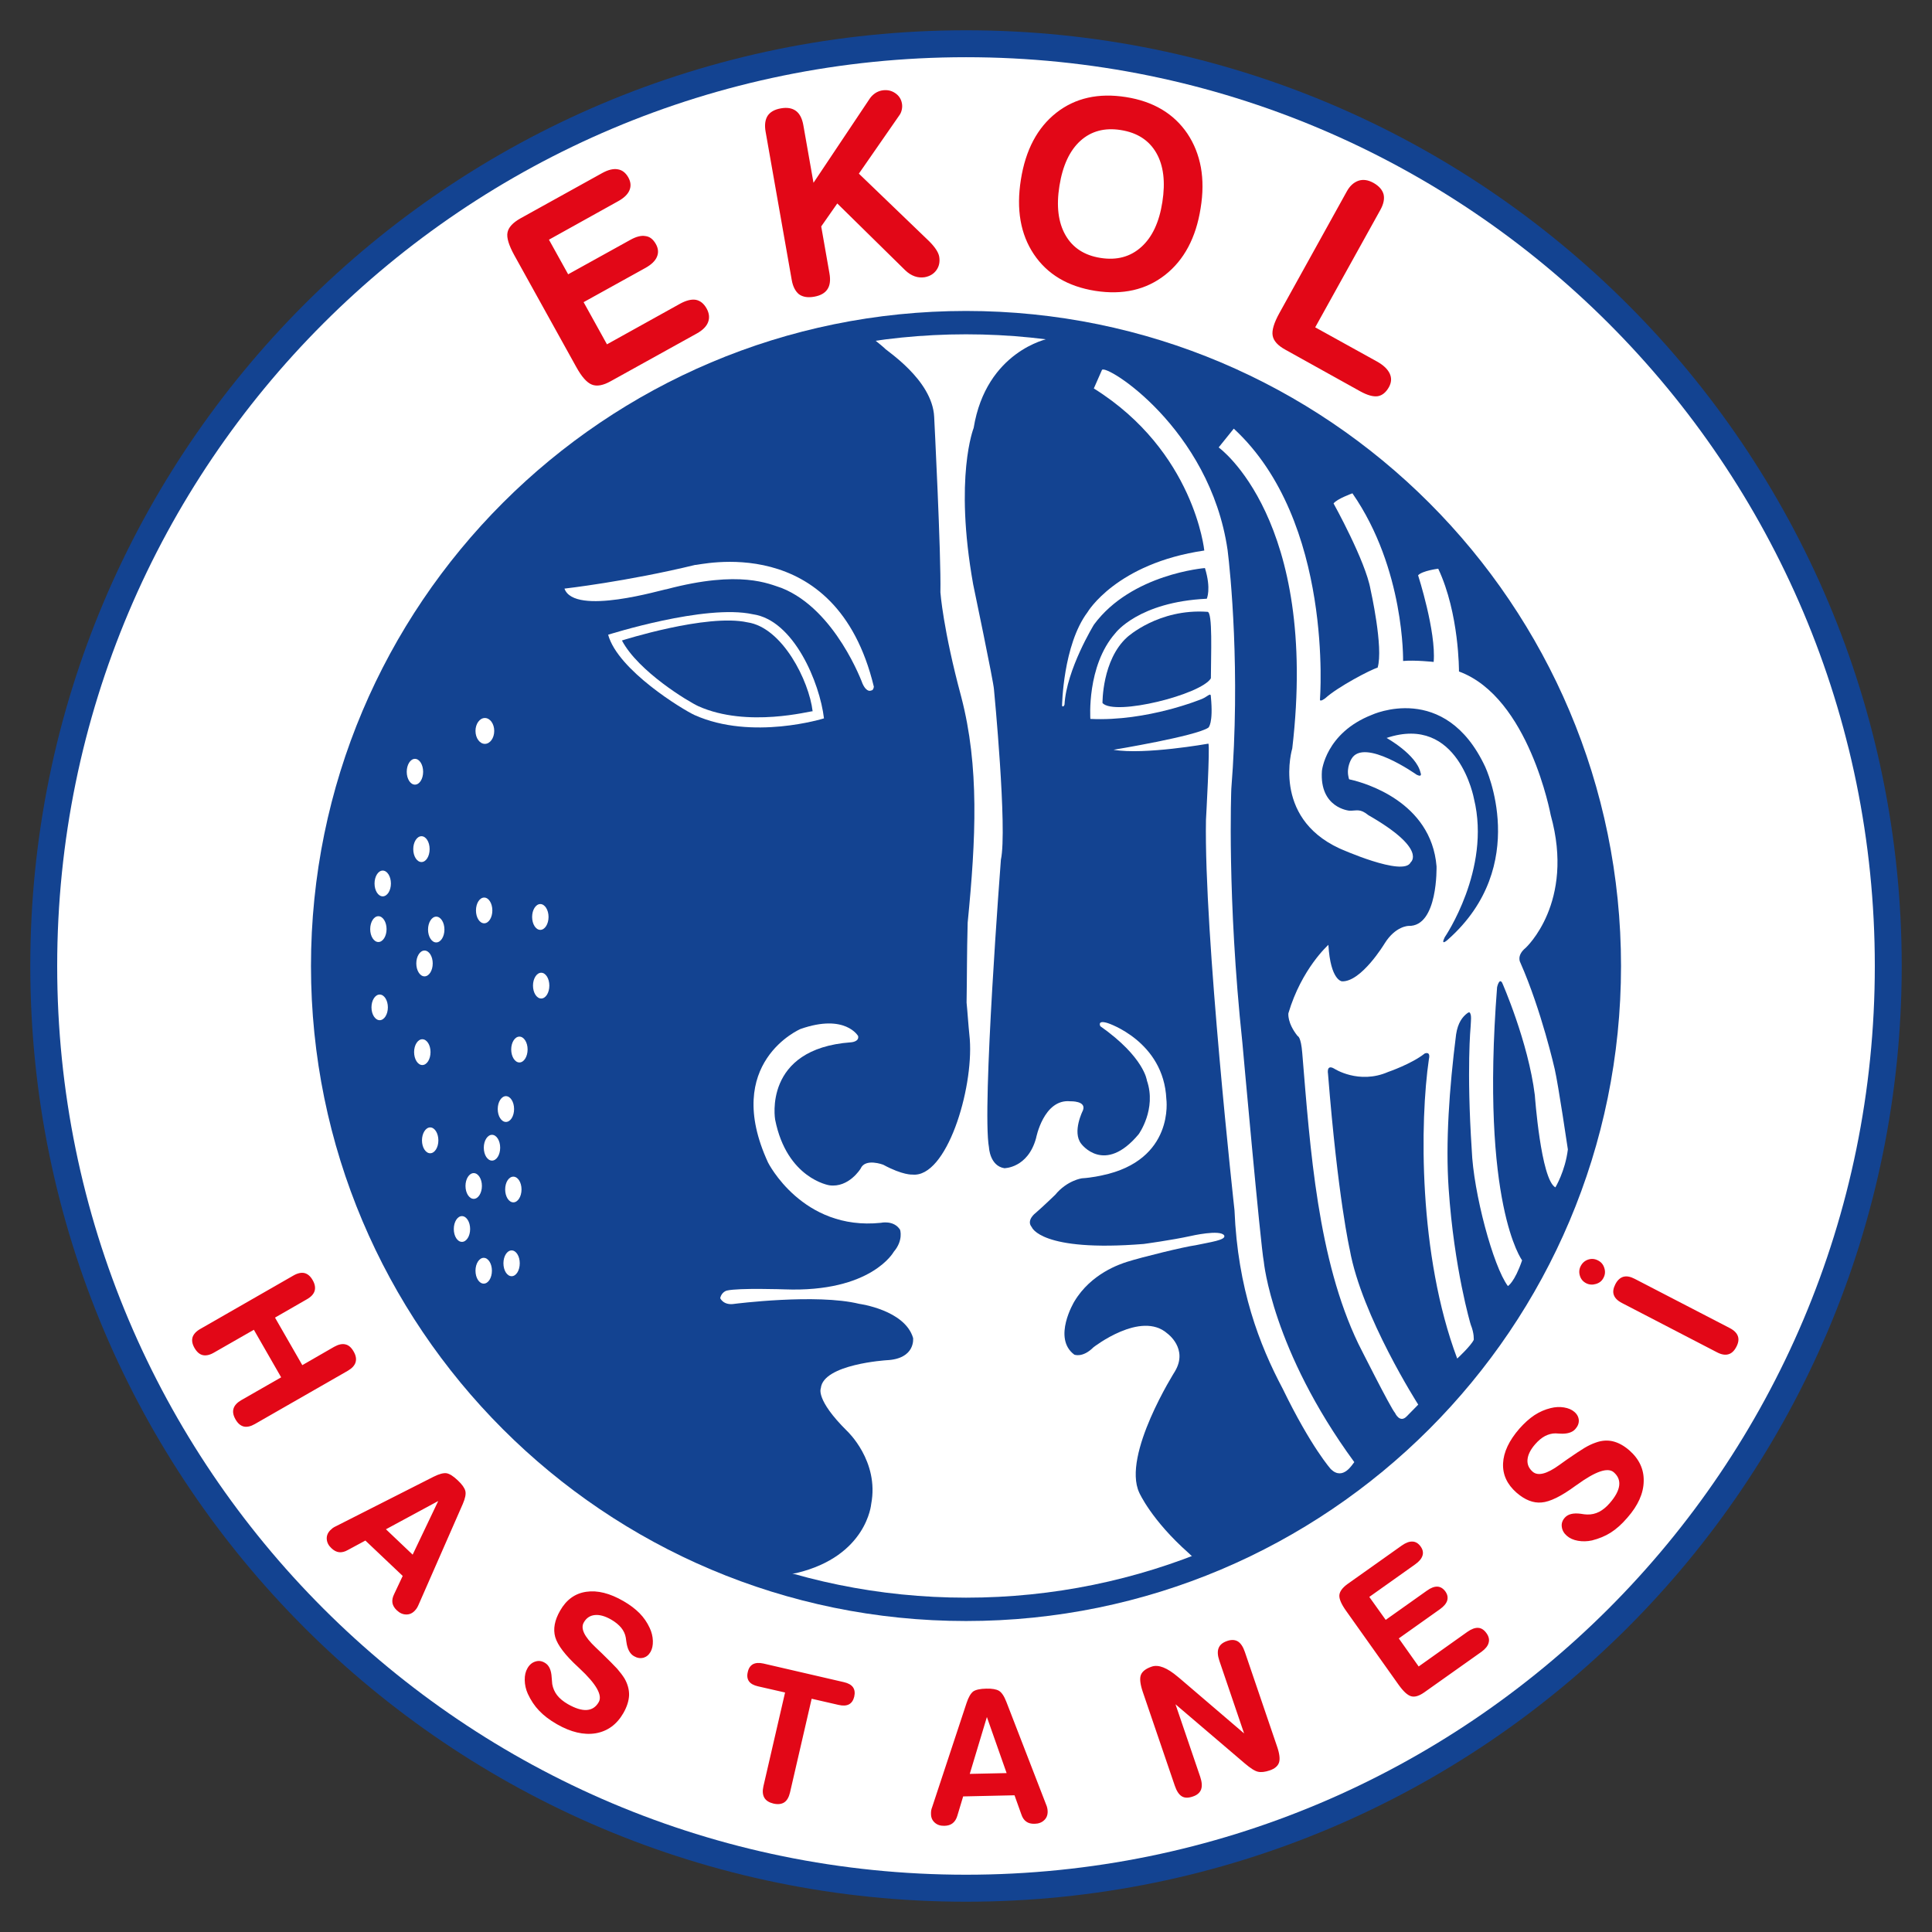
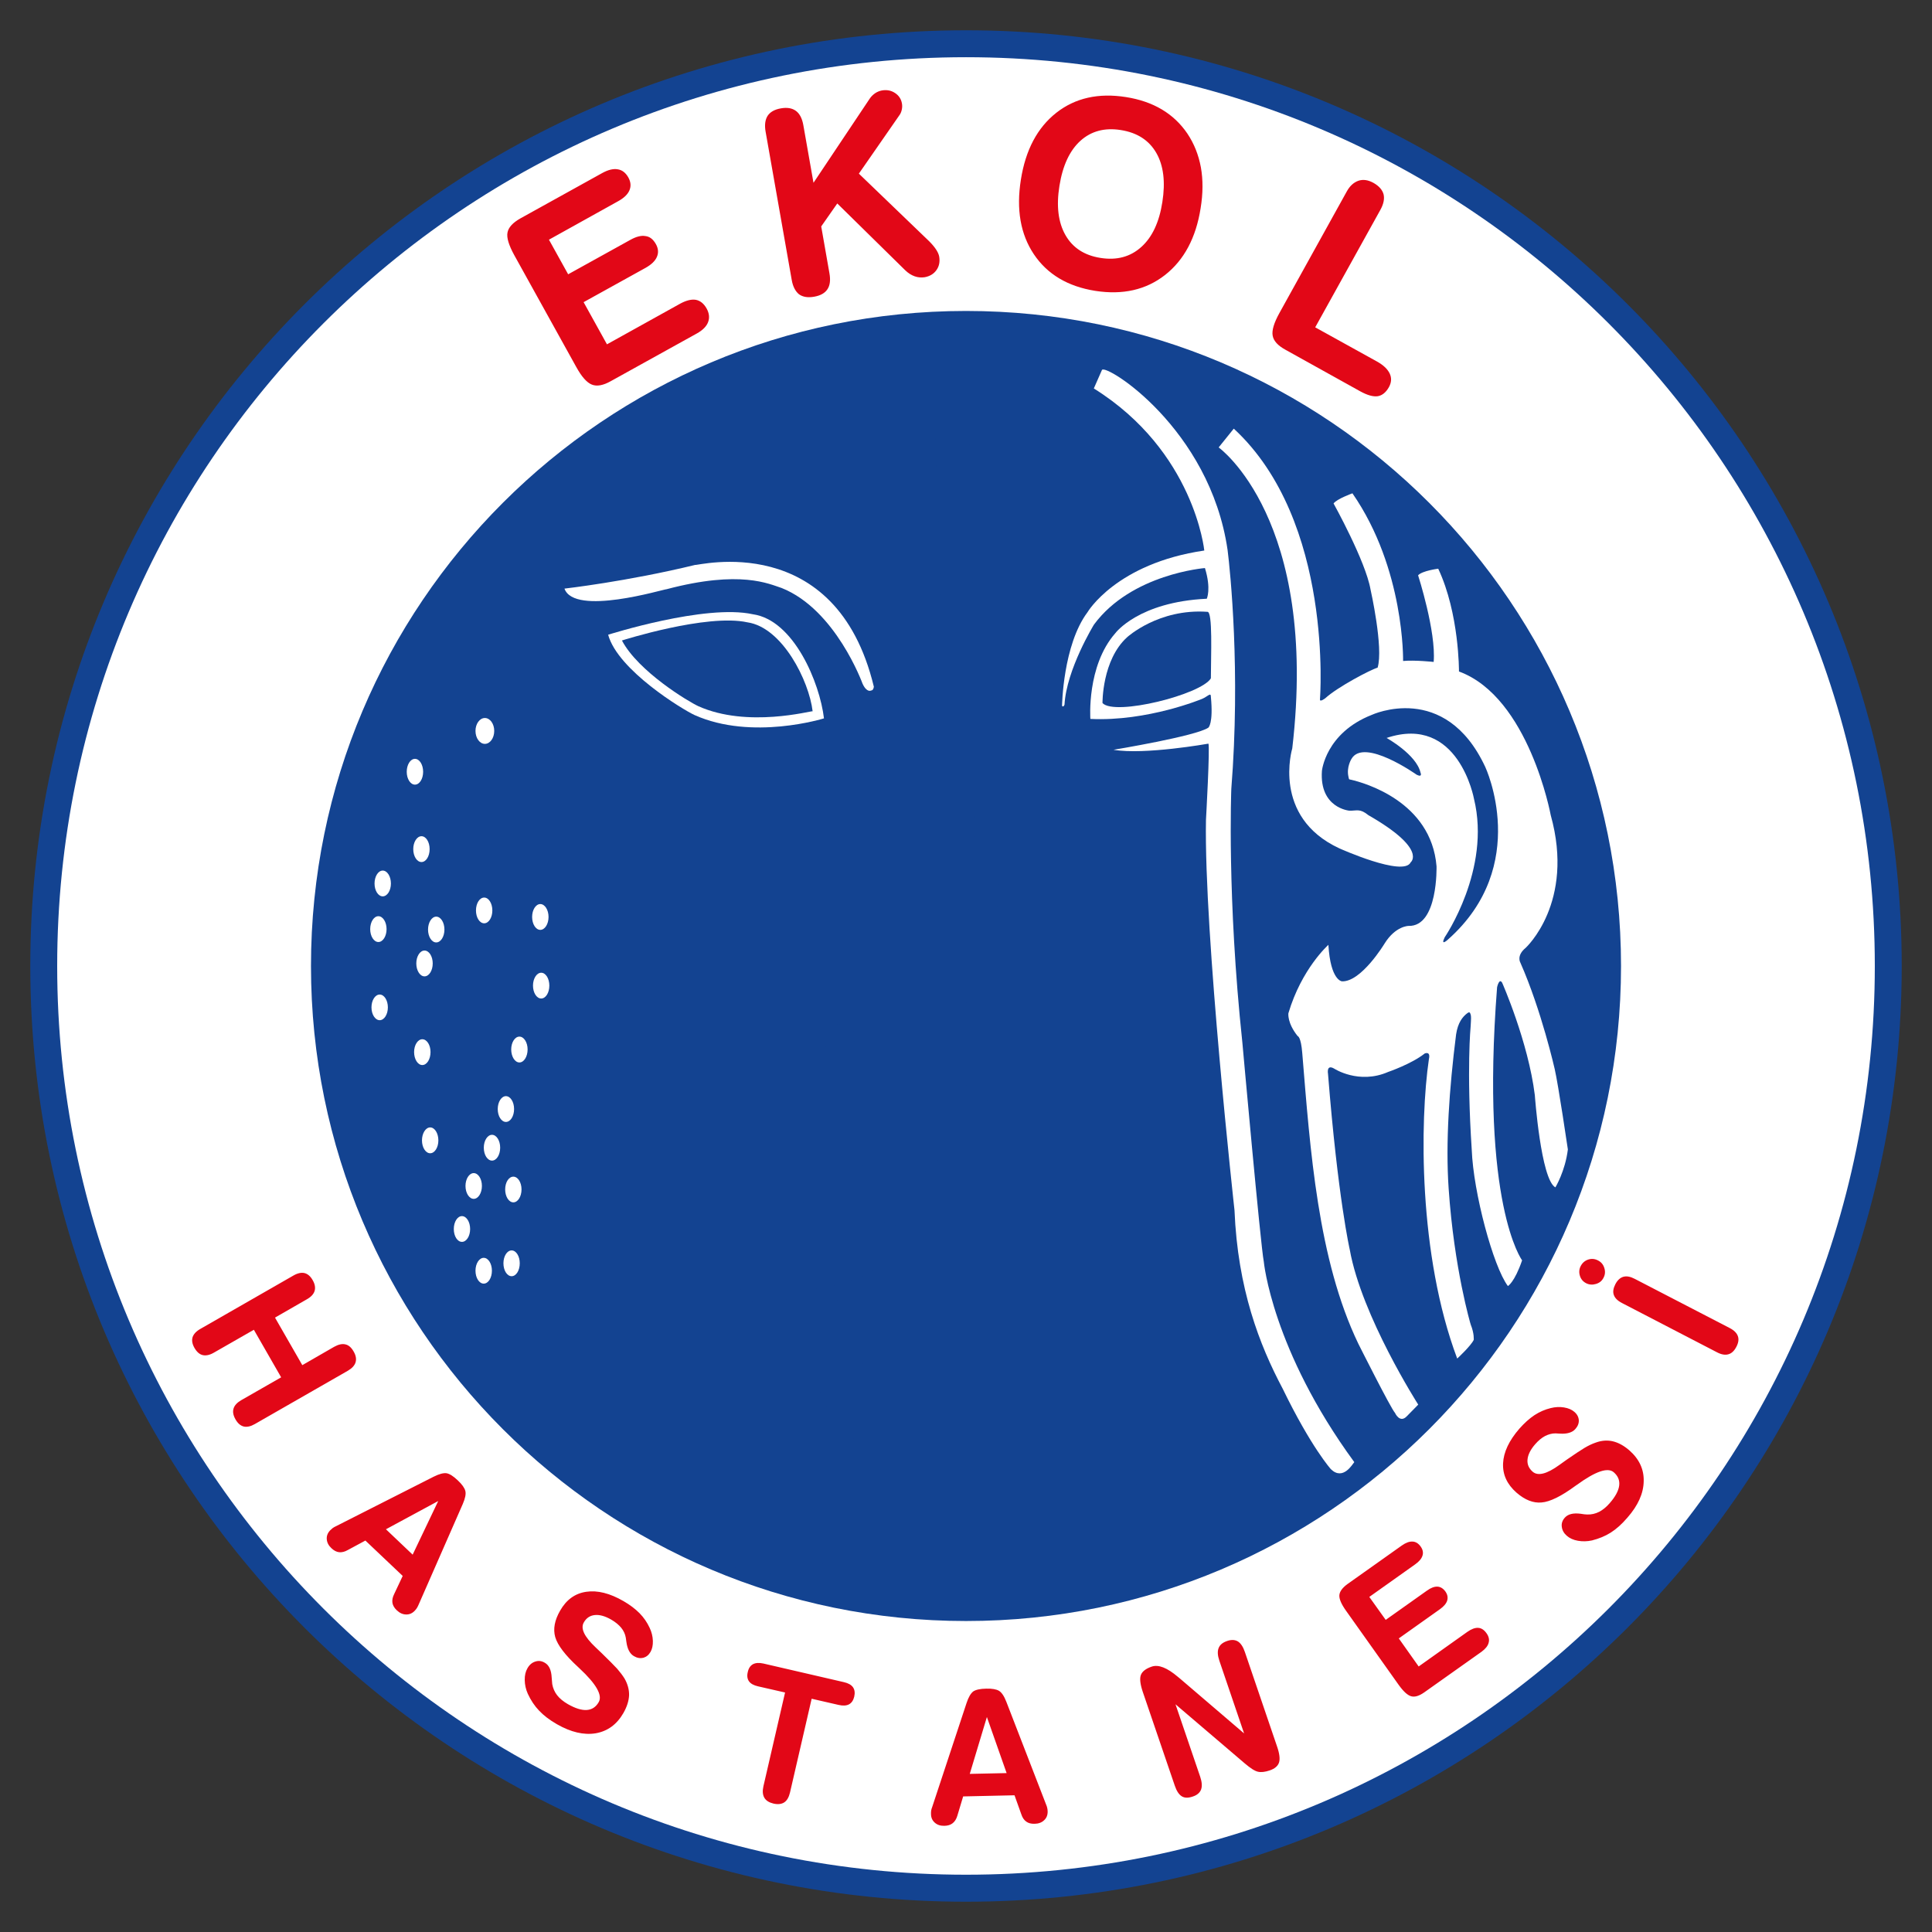
<svg xmlns="http://www.w3.org/2000/svg" version="1.1" id="Layer_1" x="0px" y="0px" width="80px" height="80px" viewBox="0 0 80 80" enable-background="new 0 0 80 80" xml:space="preserve">
  <rect x="0" y="0" width="80" height="80" fill="#333333" stroke="none" />
  <g>
    <path fill-rule="evenodd" clip-rule="evenodd" fill="#134391" d="M40.001,1.254c-21.399,0-38.747,17.347-38.747,38.744   c0,21.398,17.348,38.748,38.747,38.748c21.396,0,38.745-17.35,38.745-38.748C78.746,18.601,61.397,1.254,40.001,1.254" />
    <path fill-rule="evenodd" clip-rule="evenodd" fill="#FFFFFF" d="M40.001,2.369C19.217,2.369,2.368,19.217,2.368,40   c0,20.783,16.849,37.628,37.633,37.628c20.783,0,37.631-16.846,37.631-37.628C77.632,19.217,60.784,2.369,40.001,2.369" />
    <path fill="#E20717" d="M53.234,14.486c-0.317-0.172-0.495-0.366-0.535-0.583c-0.042-0.218,0.052-0.531,0.278-0.94l2.79-5.035   c0.125-0.229,0.288-0.375,0.48-0.443c0.195-0.066,0.4-0.036,0.623,0.086c0.229,0.129,0.369,0.287,0.421,0.475   c0.044,0.187,0.002,0.403-0.137,0.652l-2.694,4.856l2.553,1.413c0.266,0.147,0.438,0.311,0.529,0.494   c0.088,0.186,0.078,0.371-0.028,0.567c-0.123,0.219-0.277,0.346-0.463,0.378c-0.187,0.028-0.429-0.039-0.724-0.201L53.234,14.486z    M46.626,4.02c1.133,0.179,1.981,0.685,2.543,1.515c0.28,0.419,0.462,0.884,0.557,1.395c0.091,0.513,0.09,1.076-0.011,1.692   c-0.192,1.223-0.684,2.145-1.472,2.764c-0.789,0.617-1.752,0.835-2.889,0.658c-1.142-0.181-1.988-0.688-2.544-1.516   c-0.555-0.83-0.733-1.859-0.538-3.086c0.194-1.234,0.684-2.155,1.467-2.772C44.521,4.056,45.485,3.839,46.626,4.02 M46.41,5.385   c-0.667-0.106-1.224,0.042-1.672,0.445c-0.446,0.404-0.735,1.025-0.869,1.866c-0.135,0.838-0.049,1.518,0.25,2.04   c0.299,0.523,0.781,0.839,1.451,0.944c0.672,0.106,1.233-0.044,1.685-0.45C47.708,9.826,48,9.206,48.13,8.371   c0.132-0.839,0.05-1.519-0.251-2.041C47.576,5.806,47.088,5.492,46.41,5.385 M31.703,5.458c-0.05-0.276-0.021-0.498,0.081-0.66   c0.105-0.16,0.286-0.265,0.55-0.311c0.262-0.047,0.468-0.009,0.624,0.105c0.155,0.114,0.257,0.312,0.307,0.593l0.42,2.384   l2.334-3.493c0.059-0.086,0.133-0.156,0.22-0.217c0.083-0.056,0.176-0.093,0.275-0.113c0.206-0.036,0.389-0.001,0.547,0.105   c0.158,0.103,0.254,0.248,0.287,0.436c0.013,0.079,0.013,0.157-0.004,0.24c-0.015,0.08-0.043,0.155-0.085,0.22L35.564,7.19   l2.91,2.799c0.247,0.248,0.384,0.46,0.416,0.634c0.036,0.213,0,0.4-0.111,0.557c-0.112,0.161-0.276,0.259-0.488,0.299   c-0.138,0.02-0.276,0.012-0.415-0.037c-0.141-0.05-0.271-0.133-0.395-0.253L34.67,8.425l-0.665,0.951l0.34,1.938   c0.051,0.284,0.023,0.505-0.082,0.662c-0.104,0.16-0.289,0.265-0.555,0.311c-0.256,0.045-0.466,0.012-0.625-0.103   c-0.149-0.123-0.252-0.32-0.299-0.591L31.703,5.458z M28.167,12.573c0.25-0.136,0.468-0.188,0.646-0.158   c0.182,0.035,0.331,0.154,0.447,0.36c0.109,0.2,0.128,0.386,0.06,0.565c-0.067,0.177-0.225,0.335-0.468,0.47l-3.562,1.974   c-0.315,0.177-0.575,0.224-0.781,0.142c-0.207-0.081-0.423-0.322-0.648-0.731l-2.563-4.623c-0.229-0.417-0.327-0.731-0.283-0.945   c0.04-0.213,0.221-0.408,0.536-0.585l3.385-1.876c0.243-0.135,0.458-0.188,0.643-0.155c0.184,0.028,0.329,0.142,0.438,0.335   c0.104,0.186,0.119,0.364,0.047,0.534c-0.071,0.169-0.23,0.322-0.479,0.458l-2.854,1.587l0.795,1.433l2.568-1.422   c0.25-0.141,0.462-0.193,0.635-0.16c0.175,0.019,0.317,0.132,0.429,0.33c0.103,0.183,0.116,0.36,0.044,0.528   c-0.07,0.169-0.229,0.321-0.468,0.456l-2.568,1.422l0.967,1.746L28.167,12.573z" />
    <path fill-rule="evenodd" clip-rule="evenodd" fill="#134391" d="M40.001,12.876c14.979,0,27.122,12.145,27.122,27.124   c0,14.978-12.144,27.123-27.122,27.123c-14.979,0-27.124-12.145-27.124-27.123C12.877,25.021,25.021,12.876,40.001,12.876" />
-     <path fill-rule="evenodd" clip-rule="evenodd" fill="#FFFFFF" d="M40.001,13.843c14.445,0,26.155,11.711,26.155,26.157   c0,14.447-11.71,26.156-26.155,26.156c-14.446,0-26.158-11.709-26.158-26.156C13.843,25.555,25.555,13.843,40.001,13.843" />
    <path fill-rule="evenodd" clip-rule="evenodd" fill="#134391" d="M29.406,64.559c2.146,0.898,3.58,0.576,3.58,0.576   c2.91-0.699,3.088-2.855,3.088-2.855c0.341-1.783-0.998-3.025-0.998-3.025c-1.325-1.311-1.087-1.773-1.087-1.773   c0.098-0.996,2.719-1.158,2.719-1.158c1.218-0.055,1.101-0.922,1.101-0.922c-0.342-1.16-2.228-1.412-2.228-1.412   c-1.774-0.436-5.17,0-5.17,0c-0.459,0.076-0.59-0.238-0.59-0.238c0.063-0.268,0.28-0.313,0.28-0.313   c0.494-0.115,2.385-0.049,2.385-0.049c3.595,0.135,4.522-1.555,4.522-1.555c0.409-0.479,0.262-0.914,0.262-0.914   c-0.262-0.41-0.794-0.287-0.794-0.287c-3.251,0.34-4.673-2.496-4.673-2.496c-1.912-4.146,1.347-5.531,1.347-5.531   c1.856-0.648,2.384,0.295,2.384,0.295c0.047,0.242-0.301,0.258-0.301,0.258c-3.655,0.268-3.136,3.203-3.136,3.203   c0.486,2.445,2.242,2.717,2.242,2.717c0.807,0.115,1.297-0.689,1.297-0.689c0.191-0.449,0.937-0.162,0.937-0.162   c0.813,0.441,1.21,0.408,1.21,0.408c1.409,0.139,2.527-3.512,2.374-5.605c-0.074-0.73-0.091-1.105-0.133-1.516   c0.019-1.129,0.009-1.965,0.045-3.309c0.343-3.489,0.486-6.463-0.265-9.348c-0.754-2.795-0.864-4.332-0.864-4.332   c0.033-1.556-0.258-7.264-0.258-7.264c-0.073-1.557-2.045-2.779-2.058-2.849c0,0-0.653-0.58-1.025-0.748l-1.93,0.314l-2.538,0.777   l-1.345,0.495l-2.465,1.396l-2.841,1.82l-2.097,1.556l-2.23,2.361l-2.569,3.442l-1.611,2.915l-1.296,3.362l-0.744,2.43   l-0.338,2.834l-0.067,3.916l0.338,3.243l0.676,2.83l0.743,2.566l1.285,2.631l1.015,2.094l1.488,1.961l2.163,2.359l1.757,1.553   l1.826,1.35l2.568,1.486L29.406,64.559z" />
    <path fill-rule="evenodd" clip-rule="evenodd" fill="#FFFFFF" d="M23.373,24.373c0,0,2.589-0.294,5.413-0.981   c0.07,0.047,5.819-1.499,7.398,5.042c0,0-0.012,0.159-0.117,0.159c0,0-0.175,0.104-0.353-0.289c0,0-1.109-3.064-3.345-3.955   c-0.523-0.168-1.709-0.76-4.766,0.049C27.472,24.398,23.784,25.525,23.373,24.373" />
    <path fill-rule="evenodd" clip-rule="evenodd" fill="#FFFFFF" d="M25.182,26.283c0,0,4.02-1.281,5.991-0.848   c1.698,0.239,2.773,2.839,2.946,4.311c0,0-2.973,0.933-5.363-0.139C28.283,29.389,25.586,27.757,25.182,26.283" />
    <path fill-rule="evenodd" clip-rule="evenodd" fill="#134391" d="M25.753,26.521c0,0,3.514-1.121,5.194-0.752   c1.452,0.209,2.555,2.426,2.702,3.683c-0.054-0.027-2.694,0.705-4.734-0.211C28.512,29.056,26.431,27.807,25.753,26.521" />
    <path fill-rule="evenodd" clip-rule="evenodd" fill="#FFFFFF" d="M20.03,52.084c0.187,0,0.339,0.238,0.339,0.533   c0,0.299-0.152,0.535-0.339,0.535c-0.188,0-0.341-0.236-0.341-0.535C19.689,52.322,19.843,52.084,20.03,52.084 M21.186,51.777   c0.186,0,0.336,0.238,0.336,0.533c0,0.297-0.15,0.535-0.336,0.535c-0.189,0-0.34-0.238-0.34-0.535   C20.846,52.016,20.996,51.777,21.186,51.777 M19.128,50.357c0.187,0,0.339,0.238,0.339,0.535c0,0.295-0.152,0.531-0.339,0.531   c-0.188,0-0.337-0.236-0.337-0.531C18.791,50.596,18.94,50.357,19.128,50.357 M21.257,48.723c0.186,0,0.338,0.234,0.338,0.529   s-0.152,0.535-0.338,0.535c-0.188,0-0.339-0.24-0.339-0.535S21.068,48.723,21.257,48.723 M19.616,48.576   c0.187,0,0.339,0.238,0.339,0.531c0,0.295-0.152,0.535-0.339,0.535c-0.188,0-0.341-0.24-0.341-0.535   C19.275,48.814,19.429,48.576,19.616,48.576 M20.373,46.99c0.187,0,0.338,0.24,0.338,0.533c0,0.299-0.151,0.535-0.338,0.535   c-0.188,0-0.34-0.236-0.34-0.535C20.033,47.23,20.186,46.99,20.373,46.99 M17.813,46.684c0.188,0,0.339,0.242,0.339,0.537   c0,0.293-0.151,0.533-0.339,0.533c-0.187,0-0.34-0.24-0.34-0.533C17.473,46.926,17.626,46.684,17.813,46.684 M20.949,45.389   c0.188,0,0.338,0.24,0.338,0.535s-0.15,0.533-0.338,0.533c-0.187,0-0.339-0.238-0.339-0.533S20.763,45.389,20.949,45.389    M21.508,42.924c0.187,0,0.339,0.24,0.339,0.531c0,0.297-0.152,0.539-0.339,0.539c-0.188,0-0.34-0.242-0.34-0.539   C21.168,43.164,21.319,42.924,21.508,42.924 M17.487,43.033c0.188,0,0.34,0.236,0.34,0.531c0,0.297-0.151,0.537-0.34,0.537   c-0.187,0-0.34-0.24-0.34-0.537C17.147,43.27,17.301,43.033,17.487,43.033 M15.723,41.182c0.185,0,0.338,0.236,0.338,0.531   c0,0.293-0.153,0.531-0.338,0.531c-0.188,0-0.341-0.238-0.341-0.531C15.382,41.418,15.534,41.182,15.723,41.182 M17.578,39.36   c0.188,0,0.34,0.239,0.34,0.534c0,0.294-0.151,0.535-0.34,0.535c-0.188,0-0.34-0.241-0.34-0.535   C17.238,39.599,17.391,39.36,17.578,39.36 M22.41,40.279c0.187,0,0.337,0.239,0.337,0.533c0,0.296-0.15,0.534-0.337,0.534   s-0.34-0.238-0.34-0.534C22.07,40.518,22.224,40.279,22.41,40.279 M22.373,37.435c0.187,0,0.341,0.24,0.341,0.533   c0,0.297-0.154,0.536-0.341,0.536s-0.339-0.238-0.339-0.536C22.034,37.674,22.187,37.435,22.373,37.435 M20.049,37.166   c0.186,0,0.338,0.238,0.338,0.535c0,0.295-0.152,0.531-0.338,0.531c-0.188,0-0.34-0.236-0.34-0.531   C19.709,37.403,19.86,37.166,20.049,37.166 M18.063,37.956c0.188,0,0.34,0.24,0.34,0.535c0,0.294-0.152,0.533-0.34,0.533   c-0.187,0-0.339-0.238-0.339-0.533C17.725,38.196,17.877,37.956,18.063,37.956 M15.668,37.938c0.186,0,0.339,0.24,0.339,0.535   c0,0.294-0.153,0.534-0.339,0.534c-0.187,0-0.339-0.24-0.339-0.534C15.329,38.178,15.481,37.938,15.668,37.938 M15.848,36.049   c0.186,0,0.339,0.24,0.339,0.536c0,0.294-0.153,0.531-0.339,0.531c-0.188,0-0.339-0.237-0.339-0.531   C15.509,36.289,15.66,36.049,15.848,36.049 M17.452,34.626c0.188,0,0.338,0.239,0.338,0.534c0,0.297-0.149,0.535-0.338,0.535   c-0.187,0-0.34-0.238-0.34-0.535C17.112,34.866,17.266,34.626,17.452,34.626 M17.182,31.422c0.188,0,0.339,0.24,0.339,0.537   c0,0.294-0.151,0.531-0.339,0.531s-0.34-0.237-0.34-0.531C16.842,31.663,16.994,31.422,17.182,31.422 M20.077,29.731   c0.215,0,0.388,0.239,0.388,0.534c0,0.298-0.173,0.537-0.388,0.537c-0.213,0-0.388-0.239-0.388-0.537   C19.689,29.97,19.864,29.731,20.077,29.731" />
-     <path fill-rule="evenodd" clip-rule="evenodd" fill="#134391" d="M43.405,14.025c0,0-2.567,0.506-3.088,3.696   c0,0-0.813,2.026-0.021,6.472c0,0,0.848,4.054,0.862,4.352c0,0,0.561,5.795,0.287,7.053c0,0-0.794,10.313-0.493,11.92   c0,0,0.035,0.758,0.636,0.855c0,0,0.972,0,1.313-1.244c0,0,0.312-1.637,1.419-1.527c0,0,0.683-0.027,0.52,0.381   c0,0-0.454,0.889-0.07,1.377c0,0,0.956,1.311,2.38-0.395c0,0,0.75-1.037,0.341-2.223c0,0-0.107-0.967-1.928-2.248   c0,0-0.149-0.275,0.314-0.127c0,0,2.311,0.75,2.419,3.141c0,0,0.355,2.533-2.665,3.162c0,0-0.423,0.098-0.832,0.121   c0,0-0.614,0.084-1.106,0.684c0,0-0.507,0.49-0.807,0.748c0,0-0.408,0.301-0.163,0.59c0,0,0.361,1.041,4.632,0.697   c0,0,1.146-0.154,1.951-0.33c0,0,1.229-0.285,1.386-0.021c0.086,0.188-0.563,0.271-1.186,0.404   c-0.445,0.057-2.218,0.49-2.834,0.686c-0.282,0.09-1.497,0.48-2.19,1.65c0,0-0.913,1.51,0.001,2.193c0,0,0.342,0.148,0.794-0.303   c0,0,1.967-1.539,3.061-0.572c0,0,0.875,0.627,0.314,1.568c0,0-2.2,3.467-1.479,5.021c0,0,0.495,1.131,2.053,2.51l0.574,0.545   l0.417-0.014l0.402-0.162c0,0,1.53-0.734,1.598-0.775c0.069-0.039,1.188-0.781,1.188-0.781s1.095-0.627,1.217-0.695   c0.122-0.066,0.654-0.445,0.796-0.566c0.134-0.125,1.441-1.027,1.441-1.027l1.721-1.502l1.524-1.65l1.542-1.746   c0,0,0.566-0.918,0.621-1.014s0.415-0.639,0.566-0.842c0.153-0.205,0.344-0.477,0.344-0.477l1.814-3.93c0,0,0.301-0.764,0.37-0.889   c0.07-0.119,0.463-1.143,0.546-1.432c0.081-0.281,0.246-1.047,0.246-1.047l0.421-2.695l0.132-1.752l0.082-2.889l-0.354-3.168   l-0.539-2.814l-0.572-1.726l-2.134-4.735l-1.985-3.006l-1.785-1.905l-1.841-1.815l-2.313-1.678l-1.837-1.365l-2.699-1.389   l-3.146-1.207l-1.36-0.334l-1.152-0.171l-0.795-0.002L43.405,14.025z" />
+     <path fill-rule="evenodd" clip-rule="evenodd" fill="#134391" d="M43.405,14.025c0,0-2.567,0.506-3.088,3.696   c0,0-0.813,2.026-0.021,6.472c0,0,0.848,4.054,0.862,4.352c0,0,0.561,5.795,0.287,7.053c0,0-0.794,10.313-0.493,11.92   c0,0,0.035,0.758,0.636,0.855c0,0,0.972,0,1.313-1.244c0,0,0.312-1.637,1.419-1.527c0,0,0.683-0.027,0.52,0.381   c0,0-0.454,0.889-0.07,1.377c0,0,0.956,1.311,2.38-0.395c0,0,0.75-1.037,0.341-2.223c0,0-0.107-0.967-1.928-2.248   c0,0-0.149-0.275,0.314-0.127c0,0,2.311,0.75,2.419,3.141c0,0,0.355,2.533-2.665,3.162c0,0-0.423,0.098-0.832,0.121   c0,0-0.614,0.084-1.106,0.684c0,0-0.507,0.49-0.807,0.748c0,0-0.408,0.301-0.163,0.59c0,0,0.361,1.041,4.632,0.697   c0,0,1.146-0.154,1.951-0.33c0,0,1.229-0.285,1.386-0.021c0.086,0.188-0.563,0.271-1.186,0.404   c-0.445,0.057-2.218,0.49-2.834,0.686c-0.282,0.09-1.497,0.48-2.19,1.65c0,0-0.913,1.51,0.001,2.193c0,0,0.342,0.148,0.794-0.303   c0,0,1.967-1.539,3.061-0.572c0,0,0.875,0.627,0.314,1.568c0,0-2.2,3.467-1.479,5.021c0,0,0.495,1.131,2.053,2.51l0.574,0.545   l0.417-0.014l0.402-0.162c0,0,1.53-0.734,1.598-0.775c0.069-0.039,1.188-0.781,1.188-0.781s1.095-0.627,1.217-0.695   c0.122-0.066,0.654-0.445,0.796-0.566c0.134-0.125,1.441-1.027,1.441-1.027l1.721-1.502l1.524-1.65l1.542-1.746   c0,0,0.566-0.918,0.621-1.014s0.415-0.639,0.566-0.842c0.153-0.205,0.344-0.477,0.344-0.477l1.814-3.93c0,0,0.301-0.764,0.37-0.889   c0.07-0.119,0.463-1.143,0.546-1.432c0.081-0.281,0.246-1.047,0.246-1.047l0.421-2.695l0.132-1.752l0.082-2.889l-0.354-3.168   l-0.539-2.814l-0.572-1.726l-2.134-4.735l-1.985-3.006l-1.785-1.905l-1.841-1.815l-2.313-1.678l-1.837-1.365l-2.699-1.389   l-3.146-1.207l-1.36-0.334l-0.795-0.002L43.405,14.025z" />
    <path fill-rule="evenodd" clip-rule="evenodd" fill="#FFFFFF" d="M43.977,29.228c0,0,0.036-2.519,1.055-3.878   c0,0,1.183-2.018,4.835-2.554c0,0-0.406-4.108-4.574-6.711l0.336-0.764c0.129-0.29,4.469,2.398,5.203,7.456   c0.11,0.869,0.539,5.029,0.154,9.89c0,0-0.183,4.491,0.458,10.507c0,0,0.752,8.381,0.887,9.068c0,0,0.34,3.646,3.747,8.301   c-0.075,0.084-0.464,0.781-0.969,0.293c0,0-0.817-0.906-1.995-3.332c-0.966-1.82-1.863-4.141-1.996-7.389   c0,0-1.27-11.482-1.181-16.173c0,0,0.172-3.06,0.099-3.149c0,0-2.647,0.473-3.927,0.254c0,0,3.418-0.565,3.927-0.917   c0,0,0.21-0.164,0.104-1.274c0.003-0.204-0.125-0.021-0.356,0.08c0,0-2.264,0.947-4.634,0.833c0,0-0.162-2.19,1.033-3.55   c0,0,0.952-1.293,3.787-1.427c0,0,0.192-0.403-0.076-1.27c0,0-3.042,0.237-4.595,2.341c0,0-1.14,1.856-1.22,3.316   C44.078,29.179,44.035,29.305,43.977,29.228" />
    <path fill-rule="evenodd" clip-rule="evenodd" fill="#134391" d="M45.652,29.112c0,0-0.024-1.783,1.022-2.728   c0,0,1.298-1.191,3.32-1.05c0.23-0.026,0.146,1.837,0.146,2.754C49.738,28.76,46.159,29.659,45.652,29.112" />
    <path fill-rule="evenodd" clip-rule="evenodd" fill="#FFFFFF" d="M51.088,17.749l-0.626,0.778c0,0,4.158,2.969,3.048,12.463   c0,0-0.862,2.832,1.946,4.137c0,0,2.665,1.2,2.957,0.58c0,0,0.705-0.546-1.749-1.951c-0.356-0.289-0.477-0.18-0.789-0.187   c0,0-1.245-0.106-1.137-1.648c0,0,0.15-1.568,2.063-2.319c0,0,3.034-1.417,4.701,2.157c0,0,1.915,4.078-1.546,7.146   c0,0-0.326,0.301-0.134-0.094c0,0,1.926-2.811,1.213-5.731c0,0-0.64-3.52-3.619-2.523c0,0,1.233,0.684,1.404,1.435   c0,0,0.096,0.212-0.157,0.089c0,0-2.19-1.555-2.703-0.654c0,0-0.215,0.339-0.123,0.737c0.026,0.122,0.009,0.104,0.115,0.125   c0.522,0.122,3.311,0.89,3.532,3.583c0,0,0.068,2.504-1.16,2.468c0,0-0.541,0-0.995,0.735c0,0-0.96,1.591-1.761,1.56   c0,0-0.475-0.029-0.562-1.511c0,0-1.109,0.981-1.657,2.835c0,0-0.055,0.396,0.384,0.943c0,0,0.137,0.012,0.191,0.707   c0.329,4.004,0.643,8.541,2.321,12.031c0,0,1.348,2.686,1.519,2.865c0,0,0.198,0.449,0.491,0.137l0.471-0.48   c0,0-2.343-3.66-2.835-6.416c0,0-0.491-2.129-0.901-7.283c0,0-0.078-0.406,0.253-0.215c0,0,1.02,0.67,2.237,0.139   c0,0,0.971-0.332,1.514-0.764c0,0,0.253-0.115,0.174,0.232c-0.374,2.543-0.444,8.105,1.172,12.4c0,0,0.561-0.518,0.684-0.773   c0,0,0.027-0.26-0.123-0.629c-0.006-0.01-0.69-2.32-0.916-5.643c-0.13-1.883,0.023-4.121,0.309-6.379   c0.075-0.486,0.263-0.727,0.472-0.883c0.07-0.047,0.099-0.039,0.125,0.043c0.033,0.09,0.023,0.201,0.005,0.508   c0,0-0.174,1.775,0.046,5.113c0.066,1.762,0.886,4.828,1.497,5.641c0,0,0.276-0.154,0.588-1.066c0,0-1.733-2.313-1.036-11.307   c0,0,0.086-0.403,0.211-0.185c0,0,1.078,2.441,1.352,4.654c0,0,0.249,3.49,0.851,3.818c0,0,0.407-0.67,0.517-1.572   c0,0-0.396-2.686-0.545-3.328c0,0-0.548-2.428-1.421-4.404c0,0-0.18-0.288,0.218-0.614c0,0,2.049-1.87,1.038-5.496   c0,0-0.901-4.885-3.799-5.948c0,0,0.015-2.399-0.859-4.256c0,0-0.655,0.081-0.834,0.272c0,0,0.752,2.332,0.645,3.588   c0,0-0.786-0.085-1.266-0.039c0,0,0.074-3.808-2.098-6.943c0,0-0.644,0.231-0.781,0.42c0,0,1.327,2.388,1.531,3.563   c0,0,0.543,2.413,0.293,3.236c-0.284,0.079-1.657,0.8-2.164,1.264c0,0-0.223,0.174-0.223,0.058   C54.655,28.969,55.244,21.583,51.088,17.749" />
    <path fill="#E20717" d="M65.453,52.426c0.07-0.135,0.174-0.225,0.311-0.27c0.138-0.045,0.273-0.033,0.404,0.035   c0.135,0.068,0.22,0.172,0.263,0.313c0.046,0.141,0.036,0.279-0.034,0.408c-0.065,0.129-0.168,0.211-0.313,0.254   c-0.143,0.043-0.28,0.033-0.406-0.031c-0.129-0.066-0.217-0.17-0.258-0.309C65.376,52.688,65.389,52.549,65.453,52.426    M67.166,53.957c-0.183-0.094-0.295-0.205-0.341-0.336c-0.047-0.125-0.023-0.275,0.063-0.443s0.199-0.27,0.332-0.309   c0.132-0.037,0.288-0.01,0.468,0.084l3.937,2.039c0.178,0.092,0.292,0.207,0.336,0.334c0.047,0.129,0.025,0.277-0.063,0.445   s-0.196,0.27-0.33,0.307c-0.132,0.039-0.289,0.012-0.466-0.08L67.166,53.957z M65.189,58.461c0.116,0.098,0.175,0.213,0.186,0.342   c0.007,0.133-0.04,0.252-0.141,0.367c-0.125,0.146-0.342,0.213-0.646,0.193c-0.075-0.006-0.132-0.008-0.176-0.01   c-0.147-0.002-0.293,0.039-0.433,0.109c-0.144,0.076-0.278,0.188-0.412,0.342c-0.193,0.221-0.297,0.432-0.316,0.631   c-0.019,0.199,0.054,0.365,0.214,0.506c0.217,0.188,0.586,0.096,1.108-0.283c0.128-0.088,0.227-0.16,0.292-0.209   c0.334-0.232,0.581-0.395,0.748-0.496c0.166-0.098,0.319-0.17,0.459-0.217c0.248-0.092,0.485-0.107,0.711-0.055   c0.229,0.055,0.454,0.176,0.682,0.373c0.41,0.359,0.612,0.787,0.597,1.287c-0.01,0.5-0.235,1-0.674,1.5   c-0.23,0.27-0.464,0.477-0.691,0.621s-0.486,0.25-0.776,0.324c-0.198,0.043-0.393,0.047-0.583,0.014   c-0.189-0.033-0.343-0.104-0.46-0.207c-0.121-0.105-0.191-0.23-0.207-0.369c-0.02-0.141,0.023-0.266,0.123-0.379   c0.131-0.15,0.351-0.203,0.655-0.164c0.118,0.02,0.209,0.031,0.271,0.031c0.176,0.006,0.338-0.031,0.495-0.109   c0.153-0.08,0.301-0.199,0.445-0.367c0.231-0.266,0.36-0.508,0.387-0.721c0.027-0.213-0.046-0.396-0.224-0.551   c-0.247-0.215-0.753-0.041-1.518,0.514l-0.066,0.045c-0.59,0.434-1.059,0.664-1.405,0.691c-0.343,0.033-0.692-0.105-1.038-0.406   c-0.391-0.344-0.579-0.746-0.557-1.215c0.021-0.463,0.248-0.945,0.679-1.439c0.201-0.225,0.402-0.41,0.617-0.553   c0.212-0.139,0.439-0.238,0.676-0.295c0.185-0.047,0.371-0.057,0.552-0.027C64.944,58.309,65.086,58.371,65.189,58.461    M60.76,67.572c0.169-0.119,0.318-0.174,0.449-0.166c0.134,0.008,0.247,0.086,0.344,0.223c0.095,0.131,0.126,0.266,0.088,0.395   c-0.031,0.129-0.133,0.254-0.295,0.373l-2.37,1.68c-0.208,0.146-0.39,0.205-0.541,0.162c-0.151-0.041-0.321-0.197-0.518-0.471   l-2.179-3.068c-0.196-0.275-0.289-0.49-0.278-0.646c0.013-0.156,0.127-0.309,0.335-0.461l2.25-1.596   c0.166-0.117,0.313-0.172,0.448-0.164c0.128,0.006,0.241,0.076,0.333,0.205c0.09,0.125,0.116,0.252,0.077,0.375   c-0.038,0.125-0.14,0.248-0.306,0.365L56.7,66.125l0.679,0.951l1.704-1.209c0.163-0.119,0.311-0.174,0.438-0.168   s0.239,0.076,0.331,0.203c0.087,0.125,0.109,0.246,0.073,0.375c-0.038,0.121-0.138,0.24-0.298,0.355l-1.706,1.211l0.823,1.162   L60.76,67.572z M49.699,73.576c0.072,0.215,0.083,0.391,0.035,0.525c-0.053,0.135-0.169,0.234-0.347,0.291   c-0.188,0.064-0.336,0.061-0.454-0.012c-0.118-0.074-0.214-0.221-0.289-0.443l-1.327-3.889c-0.105-0.316-0.131-0.545-0.076-0.691   c0.056-0.146,0.206-0.264,0.449-0.346c0.282-0.096,0.64,0.047,1.084,0.424c0.041,0.033,0.07,0.057,0.09,0.074l2.651,2.268   l-1.024-3.01c-0.073-0.215-0.084-0.391-0.031-0.523c0.05-0.133,0.166-0.23,0.349-0.293c0.177-0.063,0.33-0.055,0.45,0.018   c0.118,0.074,0.217,0.223,0.289,0.438l1.33,3.904c0.104,0.299,0.131,0.525,0.084,0.67c-0.047,0.146-0.177,0.258-0.391,0.33   c-0.19,0.063-0.349,0.082-0.479,0.053c-0.131-0.027-0.316-0.146-0.559-0.354l-2.858-2.439L49.699,73.576z M39.644,75.178   c-0.041,0.143-0.107,0.248-0.197,0.318c-0.086,0.068-0.2,0.105-0.342,0.107c-0.163,0.004-0.295-0.039-0.396-0.129   c-0.103-0.09-0.156-0.207-0.158-0.355c-0.003-0.055,0.001-0.102,0.007-0.148c0.009-0.049,0.021-0.096,0.042-0.146l1.422-4.303   c0.08-0.246,0.176-0.406,0.279-0.484c0.105-0.07,0.285-0.111,0.539-0.115c0.241-0.006,0.416,0.025,0.526,0.09   c0.107,0.064,0.213,0.215,0.306,0.459l1.644,4.248c0.021,0.049,0.039,0.098,0.048,0.145c0.01,0.047,0.017,0.098,0.017,0.146   c0.002,0.146-0.045,0.27-0.148,0.363c-0.099,0.094-0.233,0.143-0.393,0.145c-0.141,0.004-0.256-0.025-0.345-0.09   c-0.091-0.064-0.16-0.164-0.206-0.307l-0.28-0.783l-2.127,0.047L39.644,75.178z M40.865,71.098l-0.709,2.355l1.526-0.033   L40.865,71.098z M31.39,69.828c-0.18-0.041-0.307-0.111-0.376-0.209c-0.07-0.098-0.089-0.229-0.05-0.383   c0.033-0.158,0.107-0.266,0.217-0.326c0.109-0.057,0.252-0.066,0.429-0.027l3.333,0.771c0.179,0.041,0.304,0.109,0.377,0.211   c0.071,0.102,0.088,0.23,0.052,0.391c-0.038,0.152-0.108,0.258-0.215,0.316c-0.109,0.059-0.253,0.066-0.433,0.025l-1.115-0.256   l-0.896,3.881c-0.046,0.195-0.125,0.336-0.238,0.41s-0.262,0.092-0.445,0.051c-0.186-0.045-0.311-0.123-0.381-0.244   c-0.069-0.119-0.082-0.277-0.038-0.471l0.897-3.885L31.39,69.828z M26.938,68.4c-0.077,0.133-0.175,0.209-0.3,0.246   c-0.126,0.029-0.254,0.01-0.387-0.068c-0.169-0.096-0.275-0.297-0.314-0.594c-0.012-0.078-0.019-0.133-0.025-0.174   c-0.025-0.148-0.09-0.285-0.189-0.408c-0.101-0.121-0.238-0.236-0.415-0.338c-0.253-0.145-0.479-0.209-0.679-0.188   c-0.198,0.02-0.351,0.121-0.454,0.305c-0.146,0.25,0.02,0.59,0.486,1.031c0.114,0.111,0.202,0.193,0.262,0.25   c0.292,0.283,0.501,0.496,0.633,0.637c0.125,0.146,0.228,0.281,0.305,0.406c0.13,0.227,0.193,0.461,0.188,0.691   c-0.011,0.234-0.088,0.479-0.237,0.74c-0.273,0.473-0.654,0.75-1.147,0.836c-0.491,0.08-1.026-0.045-1.606-0.377   c-0.306-0.176-0.553-0.365-0.738-0.563c-0.184-0.191-0.341-0.426-0.466-0.697c-0.083-0.186-0.124-0.375-0.127-0.568   s0.034-0.355,0.114-0.49c0.082-0.145,0.191-0.234,0.323-0.275c0.133-0.045,0.265-0.029,0.397,0.051   c0.172,0.098,0.266,0.301,0.282,0.609c0.007,0.119,0.018,0.211,0.023,0.273c0.03,0.17,0.097,0.326,0.202,0.461   c0.106,0.137,0.258,0.26,0.449,0.371c0.304,0.172,0.562,0.254,0.777,0.24c0.214-0.014,0.38-0.121,0.497-0.326   c0.163-0.283-0.101-0.75-0.792-1.393l-0.06-0.057c-0.537-0.492-0.852-0.91-0.949-1.242c-0.094-0.334-0.027-0.699,0.204-1.098   c0.258-0.453,0.62-0.713,1.083-0.779c0.46-0.068,0.975,0.059,1.543,0.389c0.263,0.152,0.48,0.316,0.661,0.498   c0.179,0.182,0.317,0.387,0.419,0.607c0.082,0.174,0.126,0.352,0.133,0.537C27.039,68.129,27.007,68.277,26.938,68.4    M14.401,64.184c-0.128,0.074-0.248,0.1-0.358,0.09c-0.112-0.012-0.22-0.07-0.321-0.168c-0.119-0.111-0.18-0.232-0.191-0.369   c-0.011-0.137,0.035-0.258,0.138-0.367c0.035-0.035,0.07-0.066,0.11-0.098c0.038-0.027,0.082-0.053,0.132-0.074l4.042-2.049   c0.233-0.117,0.411-0.164,0.539-0.145c0.125,0.023,0.28,0.119,0.464,0.295c0.177,0.166,0.279,0.311,0.312,0.436   c0.033,0.123-0.003,0.305-0.105,0.541l-1.831,4.174c-0.021,0.047-0.044,0.094-0.069,0.135c-0.025,0.039-0.057,0.078-0.092,0.115   c-0.101,0.105-0.22,0.156-0.356,0.152c-0.139-0.002-0.267-0.061-0.385-0.174c-0.101-0.094-0.161-0.197-0.18-0.305   c-0.018-0.113,0.005-0.234,0.071-0.365l0.354-0.752l-1.545-1.465L14.401,64.184z M18.146,62.154l-2.165,1.17l1.106,1.051   L18.146,62.154z M12.142,52.822c0.177-0.104,0.333-0.137,0.465-0.107c0.134,0.033,0.247,0.129,0.341,0.295   c0.094,0.162,0.118,0.313,0.08,0.443c-0.04,0.133-0.148,0.25-0.322,0.348l-1.319,0.758l1.131,1.969l1.316-0.758   c0.178-0.1,0.334-0.135,0.468-0.102c0.133,0.029,0.246,0.127,0.341,0.295c0.094,0.162,0.121,0.309,0.081,0.445   c-0.039,0.133-0.147,0.25-0.321,0.352l-3.847,2.205c-0.174,0.1-0.328,0.135-0.463,0.104c-0.136-0.035-0.248-0.131-0.342-0.297   c-0.095-0.166-0.122-0.314-0.08-0.447c0.039-0.131,0.146-0.246,0.317-0.346l1.654-0.947l-1.13-1.969L8.857,56.01   c-0.173,0.1-0.328,0.133-0.462,0.102c-0.133-0.031-0.246-0.131-0.341-0.295c-0.094-0.162-0.12-0.313-0.08-0.445   c0.042-0.129,0.148-0.246,0.321-0.344L12.142,52.822z" />
  </g>
  <g>
    <path fill-rule="evenodd" clip-rule="evenodd" fill="#134391" d="M40,908.646c-17.709,0-32.064,14.355-32.064,32.063   c0,17.709,14.355,32.065,32.064,32.065s32.064-14.356,32.064-32.065C72.064,923.001,57.709,908.646,40,908.646" />
    <path fill-rule="evenodd" clip-rule="evenodd" fill="#FFFFFF" d="M40,909.567c-17.2,0-31.143,13.943-31.143,31.143   S22.8,971.852,40,971.852c17.199,0,31.143-13.942,31.143-31.142S57.199,909.567,40,909.567" />
    <path fill="#E20717" d="M51.528,919.596c-0.262-0.143-0.409-0.304-0.442-0.482c-0.034-0.181,0.042-0.439,0.229-0.777l2.31-4.167   c0.104-0.189,0.239-0.312,0.399-0.367c0.16-0.055,0.33-0.029,0.514,0.071c0.191,0.106,0.307,0.238,0.348,0.393   c0.038,0.155,0.002,0.334-0.111,0.541l-2.229,4.019l2.112,1.169c0.218,0.122,0.363,0.258,0.438,0.409   c0.072,0.153,0.064,0.307-0.023,0.469c-0.102,0.182-0.229,0.286-0.383,0.313c-0.154,0.023-0.356-0.032-0.6-0.166L51.528,919.596z    M46.06,910.935c0.939,0.148,1.642,0.566,2.104,1.253c0.232,0.347,0.385,0.731,0.462,1.154c0.075,0.425,0.074,0.891-0.008,1.4   c-0.16,1.012-0.567,1.775-1.22,2.288c-0.652,0.51-1.448,0.691-2.39,0.544c-0.944-0.15-1.646-0.568-2.104-1.254   c-0.459-0.688-0.607-1.538-0.446-2.554c0.162-1.021,0.565-1.784,1.214-2.295C44.317,910.964,45.116,910.784,46.06,910.935    M45.881,912.063c-0.552-0.087-1.012,0.036-1.382,0.369c-0.371,0.334-0.609,0.848-0.721,1.544c-0.11,0.692-0.04,1.256,0.207,1.688   c0.248,0.433,0.648,0.694,1.201,0.781c0.557,0.088,1.021-0.036,1.395-0.372c0.374-0.334,0.616-0.848,0.725-1.539   c0.109-0.693,0.041-1.256-0.209-1.689C46.847,912.412,46.442,912.153,45.881,912.063 M33.709,912.124   c-0.04-0.229-0.018-0.412,0.068-0.547c0.087-0.132,0.236-0.219,0.455-0.257c0.216-0.039,0.387-0.008,0.516,0.087   s0.213,0.259,0.254,0.491l0.348,1.973l1.932-2.891c0.049-0.071,0.109-0.129,0.181-0.179c0.069-0.046,0.146-0.077,0.228-0.093   c0.172-0.03,0.322-0.001,0.453,0.086c0.131,0.086,0.211,0.206,0.238,0.361c0.012,0.065,0.012,0.13-0.003,0.198   c-0.013,0.066-0.036,0.129-0.071,0.183l-1.401,2.021l2.407,2.315c0.205,0.206,0.318,0.382,0.345,0.525   c0.03,0.177,0,0.33-0.091,0.462c-0.094,0.132-0.229,0.214-0.405,0.246c-0.113,0.018-0.228,0.01-0.343-0.03   c-0.116-0.04-0.225-0.109-0.327-0.209l-2.326-2.287l-0.551,0.787l0.282,1.604c0.041,0.234,0.019,0.417-0.068,0.548   c-0.087,0.132-0.24,0.218-0.459,0.257c-0.212,0.037-0.385,0.009-0.518-0.086c-0.125-0.102-0.209-0.266-0.248-0.489L33.709,912.124z    M30.783,918.013c0.207-0.113,0.387-0.156,0.535-0.132c0.15,0.029,0.273,0.128,0.369,0.299c0.092,0.165,0.107,0.319,0.051,0.468   c-0.057,0.146-0.186,0.277-0.389,0.389l-2.946,1.634c-0.261,0.146-0.476,0.185-0.646,0.117c-0.171-0.066-0.35-0.267-0.536-0.605   l-2.121-3.825c-0.19-0.345-0.271-0.605-0.235-0.781c0.034-0.177,0.183-0.338,0.444-0.484l2.801-1.553   c0.201-0.112,0.379-0.156,0.531-0.129c0.152,0.023,0.272,0.117,0.362,0.277c0.086,0.154,0.099,0.302,0.039,0.442   c-0.06,0.14-0.19,0.266-0.396,0.379l-2.363,1.313l0.658,1.187l2.125-1.178c0.207-0.116,0.383-0.159,0.525-0.132   c0.146,0.016,0.264,0.109,0.355,0.272c0.084,0.151,0.097,0.298,0.037,0.438c-0.059,0.14-0.189,0.266-0.389,0.377l-2.125,1.177   l0.801,1.445L30.783,918.013z" />
    <path fill-rule="evenodd" clip-rule="evenodd" fill="#134391" d="M40.001,918.264c12.396,0,22.445,10.051,22.445,22.446   c0,12.396-10.049,22.446-22.445,22.446s-22.446-10.05-22.446-22.446C17.555,928.314,27.604,918.264,40.001,918.264" />
    <path fill-rule="evenodd" clip-rule="evenodd" fill="#FFFFFF" d="M40,919.063c11.955,0,21.646,9.691,21.646,21.646   c0,11.956-9.691,21.647-21.646,21.647s-21.646-9.691-21.646-21.647C18.354,928.755,28.045,919.063,40,919.063" />
    <path fill-rule="evenodd" clip-rule="evenodd" fill="#134391" d="M42.042,961.034c1.776,0.745,2.963,0.476,2.963,0.476   c2.408-0.577,2.556-2.361,2.556-2.361c0.282-1.477-0.826-2.505-0.826-2.505c-1.097-1.084-0.899-1.467-0.899-1.467   c0.08-0.825,2.25-0.959,2.25-0.959c1.008-0.045,0.912-0.763,0.912-0.763c-0.283-0.96-1.844-1.168-1.844-1.168   c-1.47-0.361-4.279,0-4.279,0c-0.38,0.062-0.488-0.198-0.488-0.198c0.052-0.221,0.232-0.259,0.232-0.259   c0.408-0.097,1.975-0.039,1.975-0.039c2.974,0.111,3.742-1.288,3.742-1.288c0.338-0.396,0.215-0.756,0.215-0.756   c-0.215-0.339-0.656-0.237-0.656-0.237c-2.69,0.282-3.867-2.065-3.867-2.065c-1.583-3.432,1.114-4.578,1.114-4.578   c1.536-0.535,1.973,0.242,1.973,0.242c0.04,0.204-0.249,0.216-0.249,0.216c-3.025,0.221-2.595,2.652-2.595,2.652   c0.401,2.021,1.856,2.246,1.856,2.246c0.666,0.096,1.072-0.57,1.072-0.57c0.158-0.372,0.775-0.136,0.775-0.136   c0.673,0.368,1.001,0.338,1.001,0.338c1.166,0.116,2.092-2.905,1.965-4.638c-0.062-0.604-0.075-0.914-0.11-1.254   c0.016-0.935,0.008-1.626,0.038-2.739c0.283-2.887,0.401-5.348-0.22-7.736c-0.623-2.313-0.715-3.584-0.715-3.584   c0.027-1.287-0.213-6.011-0.213-6.011c-0.062-1.288-1.693-2.3-1.704-2.357c0,0-0.54-0.48-0.849-0.619l-1.597,0.26l-2.101,0.644   l-1.112,0.409l-2.04,1.156l-2.35,1.507l-1.736,1.286l-1.846,1.955l-2.127,2.849l-1.334,2.412l-1.071,2.782l-0.616,2.011   l-0.279,2.346l-0.056,3.24l0.278,2.683l0.561,2.346l0.615,2.123l1.064,2.177l0.838,1.733l1.232,1.621l1.79,1.954l1.454,1.283   l1.512,1.117l2.125,1.231L42.042,961.034z" />
    <path fill-rule="evenodd" clip-rule="evenodd" fill="#FFFFFF" d="M34.699,927.777c0,0,2.143-0.243,4.48-0.812   c0.057,0.038,4.814-1.24,6.121,4.172c0,0-0.01,0.132-0.096,0.132c0,0-0.145,0.086-0.292-0.239c0,0-0.919-2.535-2.769-3.272   c-0.433-0.139-1.414-0.629-3.943,0.04C38.092,927.798,35.039,928.731,34.699,927.777" />
-     <path fill-rule="evenodd" clip-rule="evenodd" fill="#FFFFFF" d="M36.302,929.358c0,0,3.325-1.06,4.957-0.702   c1.405,0.198,2.296,2.351,2.438,3.567c0,0-2.459,0.772-4.438-0.115C38.869,931.929,36.636,930.578,36.302,929.358" />
    <path fill-rule="evenodd" clip-rule="evenodd" fill="#134391" d="M36.732,929.557c0,0,2.907-0.928,4.299-0.623   c1.201,0.173,2.114,2.008,2.236,3.047c-0.044-0.022-2.23,0.583-3.918-0.175C39.017,931.653,37.293,930.619,36.732,929.557" />
    <path fill-rule="evenodd" clip-rule="evenodd" fill="#FFFFFF" d="M40.82,950.71c0.155,0,0.281,0.198,0.281,0.442   c0,0.246-0.126,0.442-0.281,0.442c-0.154,0-0.281-0.196-0.281-0.442C40.539,950.908,40.666,950.71,40.82,950.71 M41.777,950.456   c0.153,0,0.278,0.198,0.278,0.443s-0.125,0.442-0.278,0.442c-0.156,0-0.281-0.197-0.281-0.442S41.621,950.456,41.777,950.456    M40.074,949.28c0.154,0,0.281,0.199,0.281,0.443c0,0.245-0.127,0.44-0.281,0.44s-0.279-0.195-0.279-0.44   C39.795,949.479,39.92,949.28,40.074,949.28 M41.836,947.927c0.154,0,0.279,0.197,0.279,0.44c0,0.244-0.125,0.443-0.279,0.443   c-0.155,0-0.281-0.199-0.281-0.443C41.555,948.124,41.681,947.927,41.836,947.927 M40.478,947.807c0.155,0,0.281,0.197,0.281,0.441   s-0.126,0.442-0.281,0.442s-0.28-0.198-0.28-0.442S40.322,947.807,40.478,947.807 M41.105,946.495c0.153,0,0.279,0.198,0.279,0.442   c0,0.245-0.126,0.442-0.279,0.442c-0.156,0-0.281-0.197-0.281-0.442C40.824,946.693,40.949,946.495,41.105,946.495 M38.986,946.242   c0.154,0,0.28,0.199,0.28,0.442c0,0.244-0.126,0.442-0.28,0.442c-0.156,0-0.281-0.198-0.281-0.442   C38.705,946.441,38.83,946.242,38.986,946.242 M41.582,945.17c0.154,0,0.279,0.198,0.279,0.441c0,0.245-0.125,0.443-0.279,0.443   c-0.155,0-0.281-0.198-0.281-0.443C41.301,945.368,41.427,945.17,41.582,945.17 M42.044,943.13c0.155,0,0.28,0.198,0.28,0.441   c0,0.245-0.125,0.443-0.28,0.443s-0.281-0.198-0.281-0.443C41.763,943.328,41.889,943.13,42.044,943.13 M38.717,943.22   c0.154,0,0.281,0.196,0.281,0.44c0,0.245-0.127,0.444-0.281,0.444c-0.155,0-0.281-0.199-0.281-0.444   C38.436,943.416,38.562,943.22,38.717,943.22 M37.256,941.687c0.154,0,0.279,0.196,0.279,0.44s-0.125,0.441-0.279,0.441   c-0.155,0-0.281-0.197-0.281-0.441S37.101,941.687,37.256,941.687 M38.792,940.181c0.155,0,0.28,0.197,0.28,0.442   c0,0.243-0.125,0.442-0.28,0.442s-0.281-0.199-0.281-0.442C38.511,940.378,38.637,940.181,38.792,940.181 M42.791,940.94   c0.154,0,0.279,0.198,0.279,0.44c0,0.245-0.125,0.443-0.279,0.443c-0.155,0-0.281-0.198-0.281-0.443   C42.51,941.139,42.636,940.94,42.791,940.94 M42.76,938.587c0.154,0,0.281,0.198,0.281,0.441c0,0.245-0.127,0.443-0.281,0.443   s-0.279-0.198-0.279-0.443C42.48,938.785,42.605,938.587,42.76,938.587 M40.836,938.364c0.154,0,0.279,0.197,0.279,0.442   c0,0.244-0.125,0.44-0.279,0.44c-0.155,0-0.281-0.196-0.281-0.44C40.555,938.562,40.681,938.364,40.836,938.364 M39.193,939.019   c0.155,0,0.281,0.198,0.281,0.442c0,0.243-0.126,0.441-0.281,0.441c-0.154,0-0.279-0.198-0.279-0.441   C38.914,939.217,39.039,939.019,39.193,939.019 M37.211,939.004c0.154,0,0.279,0.198,0.279,0.442s-0.125,0.442-0.279,0.442   c-0.155,0-0.281-0.198-0.281-0.442S37.056,939.004,37.211,939.004 M37.359,937.44c0.154,0,0.28,0.198,0.28,0.442   s-0.126,0.44-0.28,0.44s-0.281-0.196-0.281-0.44S37.205,937.44,37.359,937.44 M38.688,936.264c0.155,0,0.279,0.197,0.279,0.441   c0,0.245-0.124,0.442-0.279,0.442c-0.154,0-0.281-0.197-0.281-0.442C38.406,936.461,38.533,936.264,38.688,936.264 M38.464,933.611   c0.155,0,0.28,0.199,0.28,0.444c0,0.244-0.125,0.44-0.28,0.44s-0.281-0.196-0.281-0.44   C38.183,933.811,38.309,933.611,38.464,933.611 M40.859,932.212c0.178,0,0.32,0.198,0.32,0.441c0,0.246-0.143,0.444-0.32,0.444   c-0.176,0-0.32-0.198-0.32-0.444C40.539,932.41,40.684,932.212,40.859,932.212" />
    <path fill-rule="evenodd" clip-rule="evenodd" fill="#134391" d="M31.754,919.214c0,0-2.125,0.419-2.557,3.06   c0,0-0.672,1.676-0.017,5.355c0,0,0.702,3.354,0.714,3.602c0,0,0.463,4.796,0.237,5.836c0,0-0.656,8.534-0.408,9.865   c0,0,0.029,0.627,0.527,0.707c0,0,0.803,0,1.085-1.029c0,0,0.26-1.354,1.175-1.264c0,0,0.565-0.022,0.431,0.316   c0,0-0.375,0.734-0.058,1.14c0,0,0.792,1.084,1.969-0.327c0,0,0.62-0.859,0.282-1.839c0,0-0.09-0.803-1.596-1.862   c0,0-0.122-0.228,0.261-0.104c0,0,1.912,0.622,2.002,2.599c0,0,0.294,2.098-2.206,2.618c0,0-0.35,0.08-0.688,0.101   c0,0-0.51,0.068-0.916,0.565c0,0-0.42,0.405-0.668,0.619c0,0-0.338,0.249-0.135,0.486c0,0,0.299,0.862,3.834,0.578   c0,0,0.947-0.128,1.614-0.273c0,0,1.017-0.235,1.147-0.019c0.07,0.155-0.467,0.227-0.983,0.337   c-0.368,0.045-1.834,0.403-2.345,0.565c-0.232,0.074-1.237,0.398-1.812,1.366c0,0-0.756,1.249,0.001,1.814   c0,0,0.282,0.124,0.656-0.249c0,0,1.628-1.274,2.532-0.474c0,0,0.725,0.519,0.261,1.298c0,0-1.82,2.869-1.223,4.154   c0,0,0.408,0.938,1.697,2.077l0.476,0.451l0.345-0.012l0.333-0.134c0,0,1.267-0.607,1.322-0.641   c0.057-0.034,0.983-0.647,0.983-0.647s0.905-0.519,1.008-0.574c0.102-0.057,0.541-0.37,0.656-0.471   c0.112-0.102,1.193-0.849,1.193-0.849l1.424-1.243l1.262-1.366l1.277-1.445c0,0,0.469-0.759,0.514-0.839   c0.045-0.079,0.344-0.527,0.469-0.696c0.125-0.17,0.283-0.395,0.283-0.395l1.504-3.252c0,0,0.248-0.632,0.307-0.733   c0.057-0.1,0.382-0.949,0.45-1.186c0.067-0.235,0.204-0.868,0.204-0.868l0.348-2.229l0.109-1.451l0.068-2.39l-0.294-2.622   l-0.446-2.329l-0.473-1.428l-1.767-3.918l-1.644-2.489l-1.477-1.575l-1.523-1.503l-1.914-1.388l-1.52-1.131l-2.234-1.149   l-2.603-0.999l-1.125-0.276l-0.954-0.143l-0.657-0.002L31.754,919.214z" />
    <path fill-rule="evenodd" clip-rule="evenodd" fill="#FFFFFF" d="M34.993,931.796c0,0,0.029-2.085,0.873-3.21   c0,0,0.979-1.67,4-2.113c0,0-0.337-3.4-3.785-5.555l0.278-0.632c0.106-0.24,3.698,1.984,4.306,6.17   c0.092,0.72,0.448,4.162,0.129,8.186c0,0-0.153,3.717,0.38,8.695c0,0,0.623,6.936,0.732,7.505c0,0,0.281,3.019,3.102,6.867   c-0.064,0.07-0.383,0.646-0.803,0.244c0,0-0.676-0.749-1.65-2.758c-0.799-1.507-1.543-3.425-1.652-6.114   c0,0-1.052-9.502-0.977-13.384c0,0,0.142-2.534,0.081-2.606c0,0-2.191,0.392-3.25,0.21c0,0,2.828-0.469,3.25-0.76   c0,0,0.173-0.135,0.084-1.055c0.003-0.168-0.102-0.017-0.293,0.066c0,0-1.873,0.784-3.834,0.69c0,0-0.137-1.813,0.854-2.938   c0,0,0.787-1.07,3.135-1.181c0,0,0.159-0.334-0.063-1.052c0,0-2.519,0.196-3.802,1.938c0,0-0.944,1.536-1.01,2.745   C35.077,931.755,35.042,931.859,34.993,931.796" />
    <path fill-rule="evenodd" clip-rule="evenodd" fill="#134391" d="M38.137,931.699c0,0-0.021-1.475,0.846-2.257   c0,0,1.074-0.985,2.746-0.869c0.193-0.021,0.121,1.521,0.121,2.279C41.518,931.408,38.555,932.152,38.137,931.699" />
    <path fill-rule="evenodd" clip-rule="evenodd" fill="#FFFFFF" d="M34.535,922.296l-0.519,0.644c0,0,3.442,2.457,2.522,10.314   c0,0-0.713,2.344,1.611,3.424c0,0,2.204,0.993,2.447,0.479c0,0,0.584-0.452-1.447-1.614c-0.295-0.239-0.395-0.149-0.654-0.155   c0,0-1.029-0.087-0.94-1.363c0,0,0.125-1.298,1.708-1.919c0,0,2.512-1.173,3.891,1.785c0,0,1.584,3.374-1.279,5.914   c0,0-0.27,0.249-0.111-0.078c0,0,1.594-2.326,1.006-4.743c0,0-0.531-2.912-2.996-2.088c0,0,1.02,0.566,1.162,1.188   c0,0,0.078,0.176-0.13,0.074c0,0-1.815-1.287-2.235-0.542c0,0-0.18,0.28-0.104,0.61c0.022,0.101,0.008,0.086,0.096,0.104   c0.431,0.101,2.741,0.736,2.925,2.965c0,0,0.055,2.072-0.962,2.042c0,0-0.448,0-0.823,0.608c0,0-0.795,1.316-1.457,1.291   c0,0-0.393-0.023-0.465-1.251c0,0-0.918,0.813-1.371,2.348c0,0-0.045,0.327,0.317,0.778c0,0,0.112,0.012,0.158,0.586   c0.272,3.315,0.532,7.069,1.922,9.957c0,0,1.114,2.224,1.256,2.371c0,0,0.163,0.373,0.406,0.113l0.39-0.396   c0,0-1.939-3.03-2.346-5.31c0,0-0.407-1.763-0.746-6.029c0,0-0.064-0.335,0.209-0.177c0,0,0.845,0.555,1.852,0.116   c0,0,0.803-0.276,1.252-0.634c0,0,0.211-0.096,0.145,0.192c-0.309,2.105-0.367,6.707,0.971,10.264c0,0,0.463-0.429,0.564-0.642   c0,0,0.023-0.216-0.102-0.521c-0.004-0.01-0.572-1.919-0.758-4.67c-0.107-1.556,0.02-3.407,0.256-5.277   c0.063-0.403,0.215-0.603,0.391-0.73c0.059-0.04,0.08-0.034,0.104,0.035c0.025,0.073,0.018,0.166,0.004,0.42   c0,0-0.145,1.47,0.037,4.232c0.055,1.456,0.732,3.993,1.24,4.667c0,0,0.227-0.129,0.486-0.883c0,0-1.434-1.913-0.857-9.357   c0,0,0.07-0.333,0.174-0.153c0,0,0.893,2.021,1.119,3.851c0,0,0.205,2.89,0.703,3.16c0,0,0.338-0.553,0.428-1.299   c0,0-0.328-2.223-0.451-2.754c0,0-0.453-2.01-1.176-3.646c0,0-0.148-0.238,0.18-0.509c0,0,1.697-1.547,0.859-4.549   c0,0-0.746-4.042-3.145-4.922c0,0,0.014-1.985-0.711-3.521c0,0-0.543,0.067-0.69,0.226c0,0,0.622,1.93,0.534,2.969   c0,0-0.65-0.069-1.049-0.032c0,0,0.063-3.15-1.734-5.746c0,0-0.533,0.191-0.646,0.349c0,0,1.099,1.976,1.268,2.948   c0,0,0.447,1.997,0.242,2.678c-0.235,0.065-1.372,0.662-1.791,1.046c0,0-0.184,0.145-0.184,0.048   C37.488,931.581,37.975,925.469,34.535,922.296" />
    <path fill="#E20717" d="M61.09,950.992c0.057-0.111,0.144-0.185,0.256-0.223c0.115-0.036,0.227-0.026,0.335,0.03   c0.11,0.056,0.183,0.143,0.218,0.258c0.038,0.117,0.028,0.23-0.029,0.338c-0.053,0.106-0.14,0.175-0.259,0.211   c-0.118,0.036-0.229,0.027-0.335-0.026c-0.107-0.056-0.179-0.142-0.215-0.256C61.024,951.209,61.035,951.097,61.09,950.992    M62.507,952.261c-0.15-0.078-0.244-0.17-0.282-0.278c-0.038-0.104-0.02-0.228,0.052-0.366c0.072-0.14,0.164-0.224,0.274-0.256   c0.109-0.031,0.238-0.009,0.387,0.068l3.258,1.689c0.148,0.076,0.242,0.169,0.278,0.275c0.038,0.106,0.021,0.229-0.052,0.369   c-0.071,0.139-0.162,0.222-0.272,0.253c-0.11,0.033-0.239,0.009-0.386-0.065L62.507,952.261z M60.871,955.987   c0.097,0.082,0.146,0.177,0.152,0.283c0.006,0.108-0.031,0.207-0.115,0.304c-0.104,0.122-0.283,0.177-0.535,0.159   c-0.062-0.003-0.109-0.006-0.145-0.007c-0.123-0.002-0.243,0.03-0.359,0.09c-0.117,0.063-0.229,0.156-0.34,0.283   c-0.16,0.184-0.246,0.358-0.263,0.522c-0.015,0.165,0.045,0.303,0.177,0.418c0.18,0.155,0.485,0.08,0.917-0.234   c0.106-0.073,0.188-0.131,0.243-0.172c0.275-0.192,0.48-0.328,0.618-0.411c0.138-0.081,0.264-0.139,0.379-0.182   c0.206-0.073,0.403-0.086,0.591-0.043s0.375,0.146,0.563,0.309c0.341,0.297,0.506,0.652,0.494,1.064   c-0.008,0.413-0.195,0.828-0.558,1.242c-0.192,0.223-0.384,0.395-0.573,0.514c-0.188,0.12-0.401,0.208-0.643,0.267   c-0.163,0.038-0.324,0.042-0.48,0.013c-0.158-0.027-0.283-0.085-0.381-0.171c-0.102-0.089-0.16-0.189-0.173-0.307   c-0.015-0.114,0.021-0.219,0.103-0.313c0.108-0.125,0.289-0.169,0.543-0.135c0.097,0.015,0.172,0.023,0.224,0.024   c0.146,0.005,0.28-0.025,0.409-0.09c0.127-0.065,0.25-0.166,0.369-0.305c0.191-0.22,0.299-0.418,0.32-0.595   c0.023-0.176-0.039-0.328-0.186-0.456c-0.204-0.178-0.623-0.036-1.255,0.424l-0.056,0.039c-0.487,0.357-0.875,0.548-1.162,0.572   c-0.285,0.025-0.573-0.088-0.86-0.338c-0.323-0.283-0.478-0.617-0.46-1.003c0.018-0.385,0.205-0.784,0.563-1.193   c0.164-0.188,0.332-0.34,0.51-0.457c0.176-0.116,0.363-0.198,0.559-0.245c0.154-0.039,0.307-0.046,0.458-0.021   C60.668,955.862,60.785,955.914,60.871,955.987 M57.205,963.526c0.14-0.098,0.263-0.143,0.371-0.136   c0.11,0.007,0.205,0.069,0.285,0.184c0.079,0.11,0.104,0.22,0.075,0.327c-0.028,0.107-0.112,0.21-0.247,0.308l-1.96,1.39   c-0.174,0.123-0.323,0.17-0.448,0.135c-0.125-0.032-0.268-0.163-0.429-0.389l-1.803-2.54c-0.162-0.227-0.237-0.405-0.229-0.534   c0.01-0.13,0.104-0.256,0.276-0.381l1.862-1.321c0.137-0.097,0.259-0.142,0.369-0.136c0.107,0.006,0.201,0.063,0.277,0.169   c0.073,0.105,0.096,0.209,0.063,0.313c-0.03,0.104-0.114,0.204-0.252,0.301l-1.57,1.116l0.561,0.788l1.411-1.003   c0.136-0.098,0.257-0.143,0.362-0.138c0.105,0.004,0.197,0.062,0.273,0.168c0.072,0.102,0.092,0.205,0.061,0.309   c-0.031,0.102-0.112,0.2-0.246,0.296l-1.412,1.002l0.682,0.96L57.205,963.526z M48.053,968.497   c0.061,0.179,0.068,0.323,0.027,0.435c-0.043,0.111-0.14,0.192-0.287,0.241c-0.153,0.052-0.277,0.047-0.375-0.012   c-0.098-0.062-0.178-0.183-0.239-0.366l-1.097-3.217c-0.088-0.262-0.109-0.451-0.064-0.573c0.046-0.121,0.171-0.217,0.373-0.286   c0.232-0.079,0.529,0.039,0.896,0.351c0.033,0.027,0.058,0.049,0.073,0.064l2.195,1.874l-0.849-2.491   c-0.06-0.177-0.068-0.322-0.026-0.432c0.042-0.111,0.138-0.192,0.288-0.243c0.148-0.051,0.273-0.046,0.373,0.014   c0.099,0.062,0.18,0.185,0.24,0.363l1.1,3.23c0.086,0.248,0.109,0.434,0.07,0.556c-0.039,0.12-0.146,0.212-0.324,0.271   c-0.155,0.053-0.287,0.066-0.395,0.043c-0.109-0.023-0.263-0.12-0.463-0.291l-2.365-2.019L48.053,968.497z M39.729,969.822   c-0.034,0.117-0.088,0.204-0.162,0.263c-0.071,0.056-0.166,0.087-0.284,0.09c-0.134,0.002-0.242-0.034-0.328-0.107   c-0.084-0.074-0.129-0.172-0.131-0.296c-0.002-0.041,0.002-0.083,0.006-0.122c0.008-0.039,0.019-0.078,0.035-0.12l1.178-3.562   c0.065-0.204,0.145-0.336,0.23-0.399c0.087-0.059,0.236-0.093,0.446-0.097c0.2-0.004,0.345,0.021,0.437,0.075   c0.088,0.052,0.174,0.18,0.252,0.379l1.36,3.517c0.017,0.041,0.031,0.081,0.038,0.119c0.009,0.039,0.014,0.081,0.014,0.121   c0.002,0.122-0.037,0.222-0.121,0.3c-0.082,0.078-0.192,0.119-0.326,0.122c-0.116,0.003-0.211-0.022-0.285-0.076   c-0.074-0.053-0.131-0.137-0.17-0.254l-0.231-0.647l-1.761,0.039L39.729,969.822z M40.742,966.444l-0.588,1.95l1.264-0.027   L40.742,966.444z M32.9,965.395c-0.15-0.034-0.255-0.092-0.313-0.173c-0.057-0.081-0.072-0.187-0.041-0.317   c0.027-0.13,0.09-0.22,0.18-0.27c0.09-0.048,0.209-0.055,0.355-0.022l2.758,0.638c0.148,0.034,0.252,0.092,0.312,0.176   c0.06,0.083,0.073,0.19,0.044,0.322c-0.031,0.127-0.091,0.215-0.179,0.264c-0.09,0.048-0.209,0.054-0.358,0.02l-0.923-0.212   l-0.741,3.212c-0.037,0.162-0.104,0.277-0.196,0.34c-0.095,0.062-0.218,0.076-0.369,0.042c-0.153-0.036-0.257-0.104-0.315-0.202   c-0.058-0.1-0.068-0.229-0.031-0.389l0.742-3.215L32.9,965.395z M29.217,964.212c-0.064,0.109-0.146,0.176-0.249,0.204   c-0.104,0.025-0.21,0.009-0.32-0.055c-0.14-0.081-0.228-0.245-0.26-0.493c-0.009-0.063-0.015-0.11-0.021-0.145   c-0.021-0.122-0.074-0.234-0.156-0.336c-0.084-0.102-0.198-0.195-0.344-0.279c-0.211-0.121-0.397-0.174-0.563-0.156   c-0.164,0.016-0.29,0.1-0.376,0.251c-0.121,0.209,0.017,0.491,0.403,0.856c0.095,0.09,0.166,0.159,0.216,0.205   c0.241,0.234,0.415,0.41,0.522,0.527c0.105,0.121,0.189,0.232,0.254,0.338c0.107,0.187,0.159,0.379,0.154,0.571   c-0.008,0.193-0.072,0.396-0.195,0.611c-0.227,0.392-0.543,0.621-0.949,0.691c-0.407,0.068-0.851-0.036-1.33-0.311   c-0.254-0.146-0.457-0.302-0.611-0.465c-0.152-0.16-0.282-0.354-0.386-0.579c-0.068-0.152-0.103-0.309-0.104-0.469   c-0.003-0.16,0.028-0.295,0.094-0.406c0.068-0.119,0.158-0.194,0.268-0.229s0.22-0.022,0.329,0.042   c0.143,0.083,0.22,0.25,0.233,0.506c0.006,0.099,0.015,0.174,0.021,0.226c0.024,0.143,0.079,0.271,0.167,0.383   s0.213,0.214,0.371,0.306c0.252,0.144,0.465,0.21,0.645,0.199c0.176-0.013,0.313-0.101,0.41-0.27   c0.135-0.233-0.083-0.62-0.656-1.151l-0.049-0.047c-0.443-0.409-0.705-0.754-0.785-1.029c-0.078-0.276-0.022-0.579,0.168-0.909   c0.215-0.374,0.515-0.588,0.896-0.645c0.381-0.057,0.809,0.051,1.277,0.321c0.218,0.125,0.398,0.263,0.547,0.413   c0.148,0.151,0.264,0.319,0.348,0.503c0.068,0.144,0.104,0.292,0.109,0.444C29.299,963.988,29.272,964.112,29.217,964.212    M18.841,960.725c-0.106,0.06-0.206,0.081-0.298,0.072c-0.092-0.01-0.18-0.058-0.266-0.138c-0.098-0.092-0.148-0.193-0.158-0.306   c-0.009-0.112,0.029-0.213,0.114-0.303c0.029-0.03,0.06-0.057,0.091-0.081c0.032-0.023,0.068-0.044,0.109-0.062l3.346-1.696   c0.192-0.098,0.34-0.137,0.445-0.12c0.104,0.019,0.232,0.101,0.385,0.246c0.145,0.137,0.231,0.256,0.258,0.358   s-0.002,0.253-0.088,0.448l-1.516,3.453c-0.016,0.04-0.036,0.078-0.057,0.112c-0.021,0.033-0.047,0.064-0.076,0.095   c-0.083,0.088-0.182,0.13-0.295,0.127c-0.114-0.003-0.221-0.05-0.318-0.144c-0.084-0.079-0.133-0.163-0.148-0.253   c-0.016-0.093,0.004-0.192,0.059-0.302l0.293-0.623l-1.278-1.214L18.841,960.725z M21.939,959.043l-1.791,0.969l0.916,0.87   L21.939,959.043z M16.971,951.32c0.146-0.084,0.275-0.112,0.385-0.087c0.11,0.025,0.204,0.107,0.282,0.243   c0.077,0.134,0.098,0.257,0.065,0.367c-0.033,0.109-0.123,0.206-0.267,0.289l-1.091,0.626l0.936,1.629l1.09-0.627   c0.146-0.083,0.275-0.112,0.386-0.086s0.204,0.106,0.282,0.247c0.078,0.133,0.101,0.256,0.067,0.368   c-0.032,0.109-0.122,0.207-0.266,0.29l-3.185,1.825c-0.144,0.082-0.271,0.11-0.382,0.084c-0.112-0.026-0.206-0.107-0.284-0.245   c-0.078-0.137-0.1-0.26-0.065-0.369c0.032-0.109,0.12-0.205,0.263-0.286l1.369-0.785l-0.936-1.629l-1.369,0.784   c-0.143,0.082-0.271,0.11-0.381,0.085c-0.11-0.026-0.205-0.107-0.283-0.244c-0.077-0.136-0.1-0.259-0.066-0.368   c0.035-0.107,0.123-0.204,0.266-0.285L16.971,951.32z" />
  </g>
</svg>